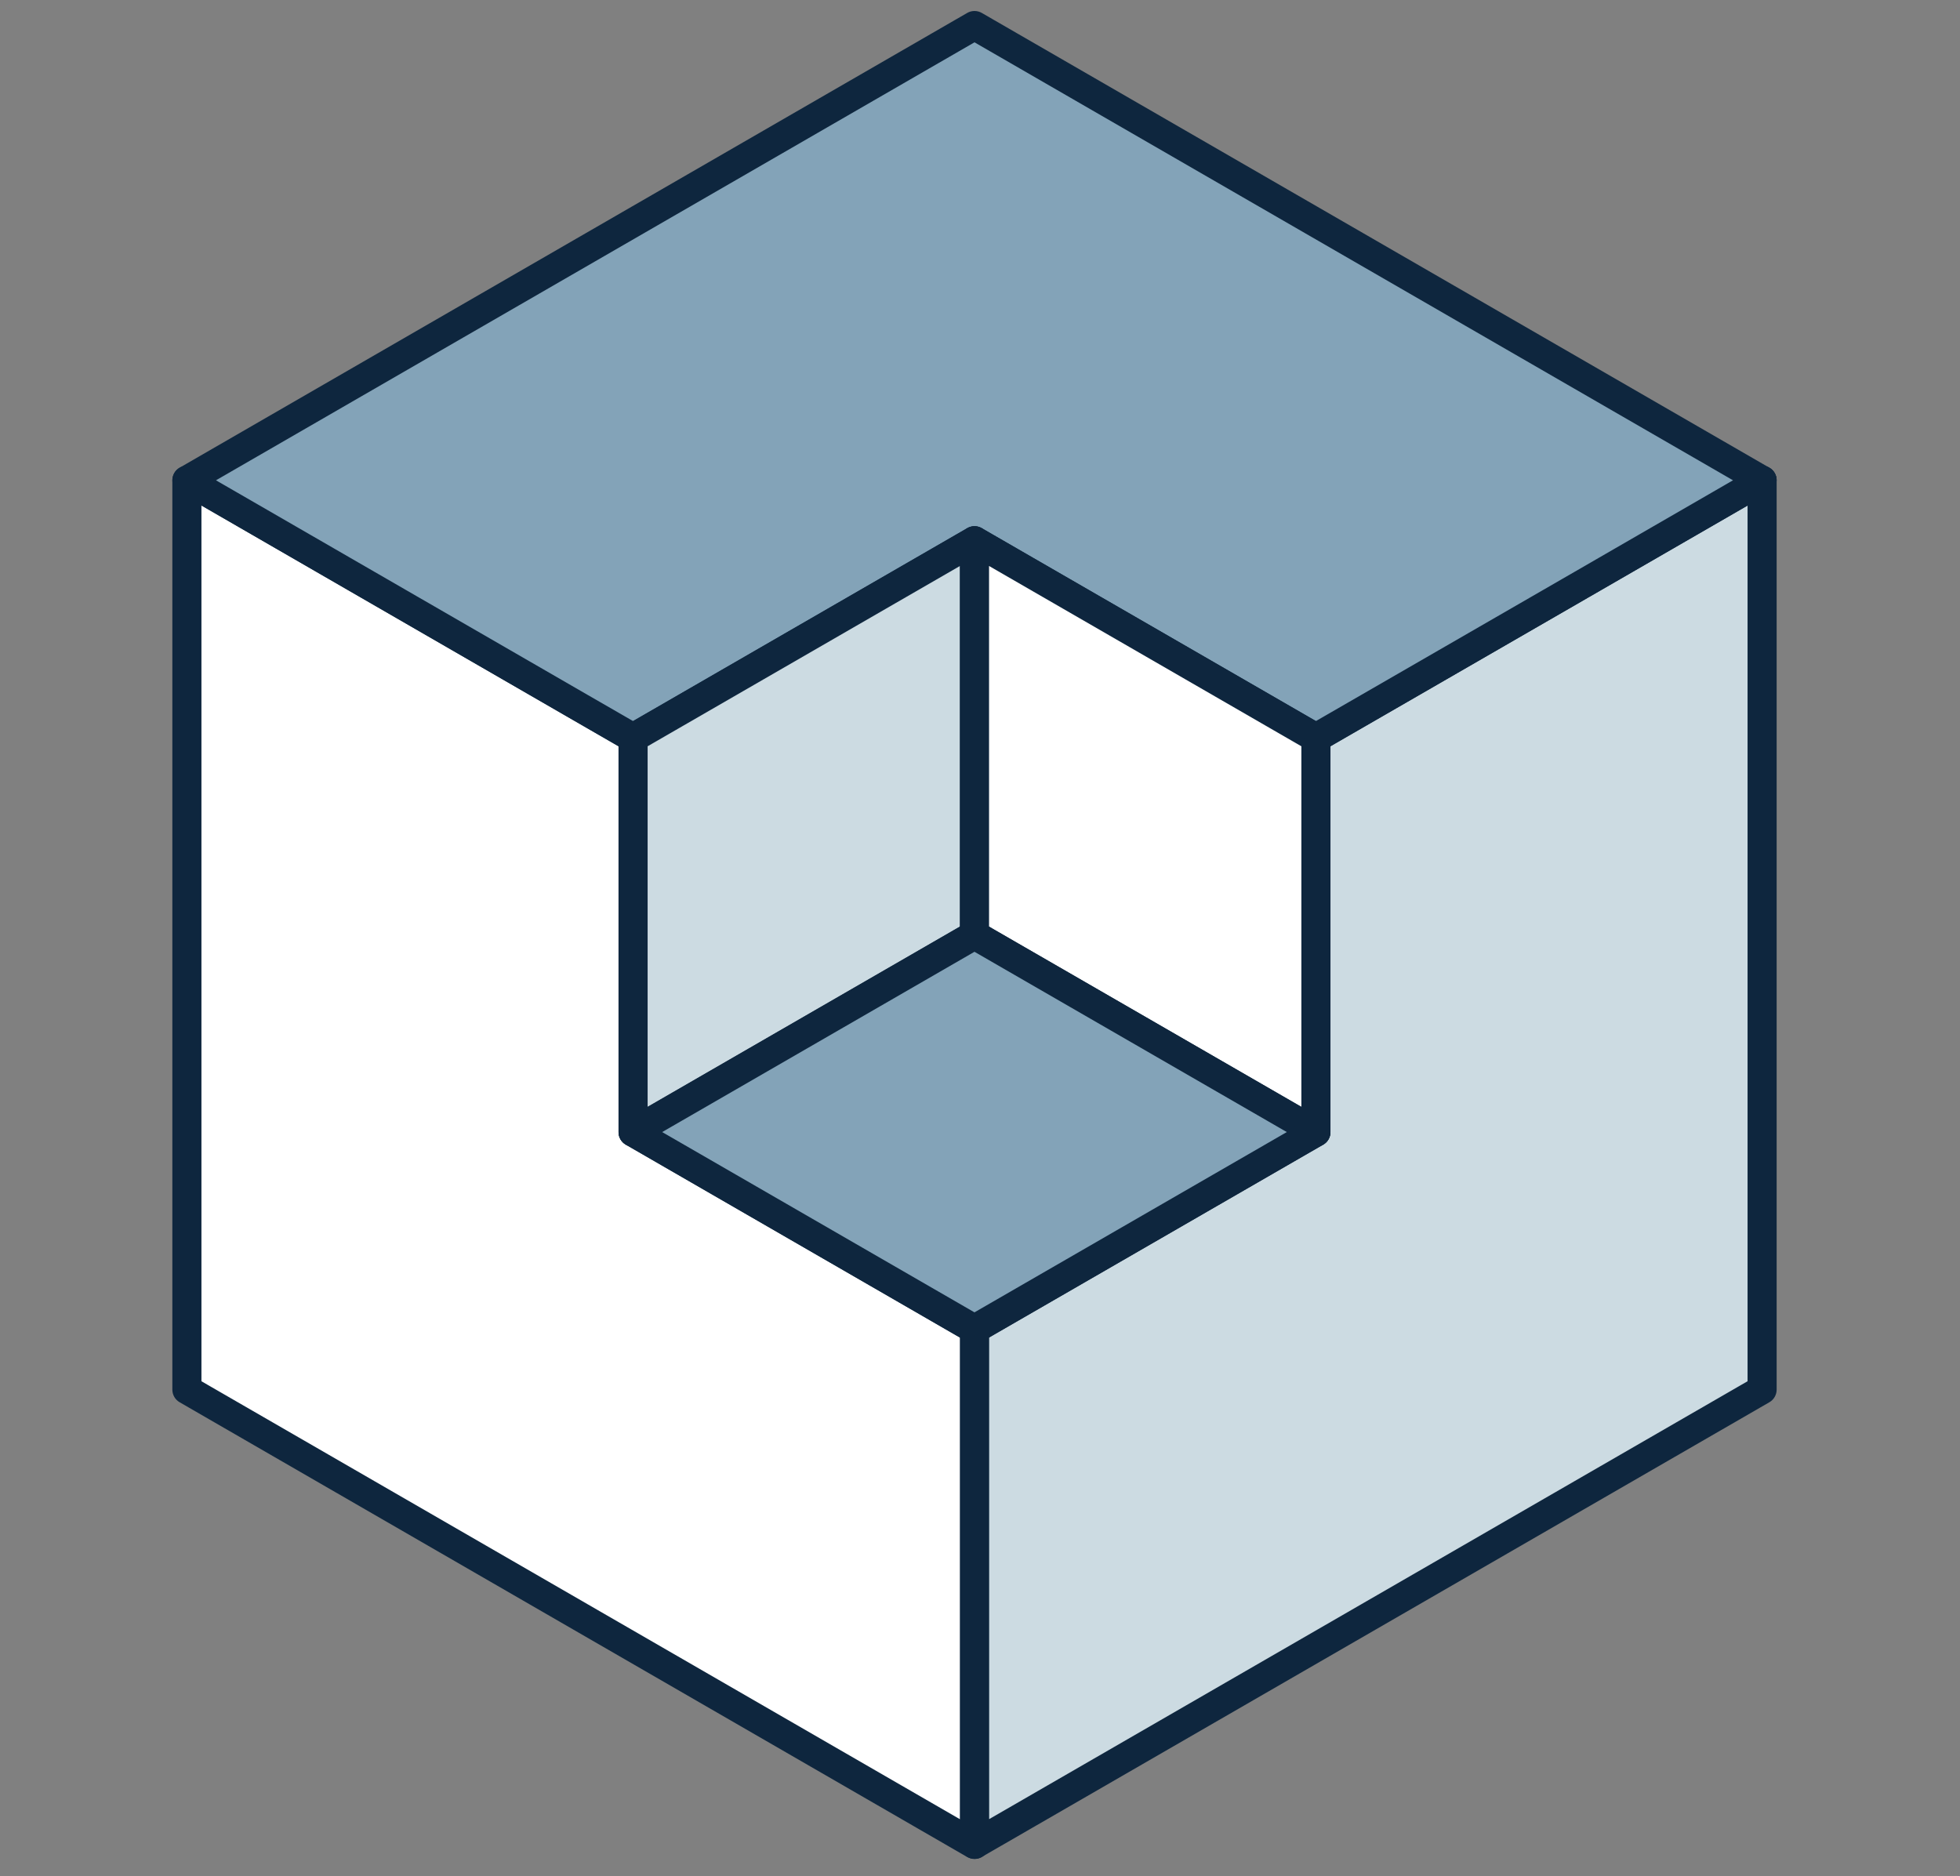
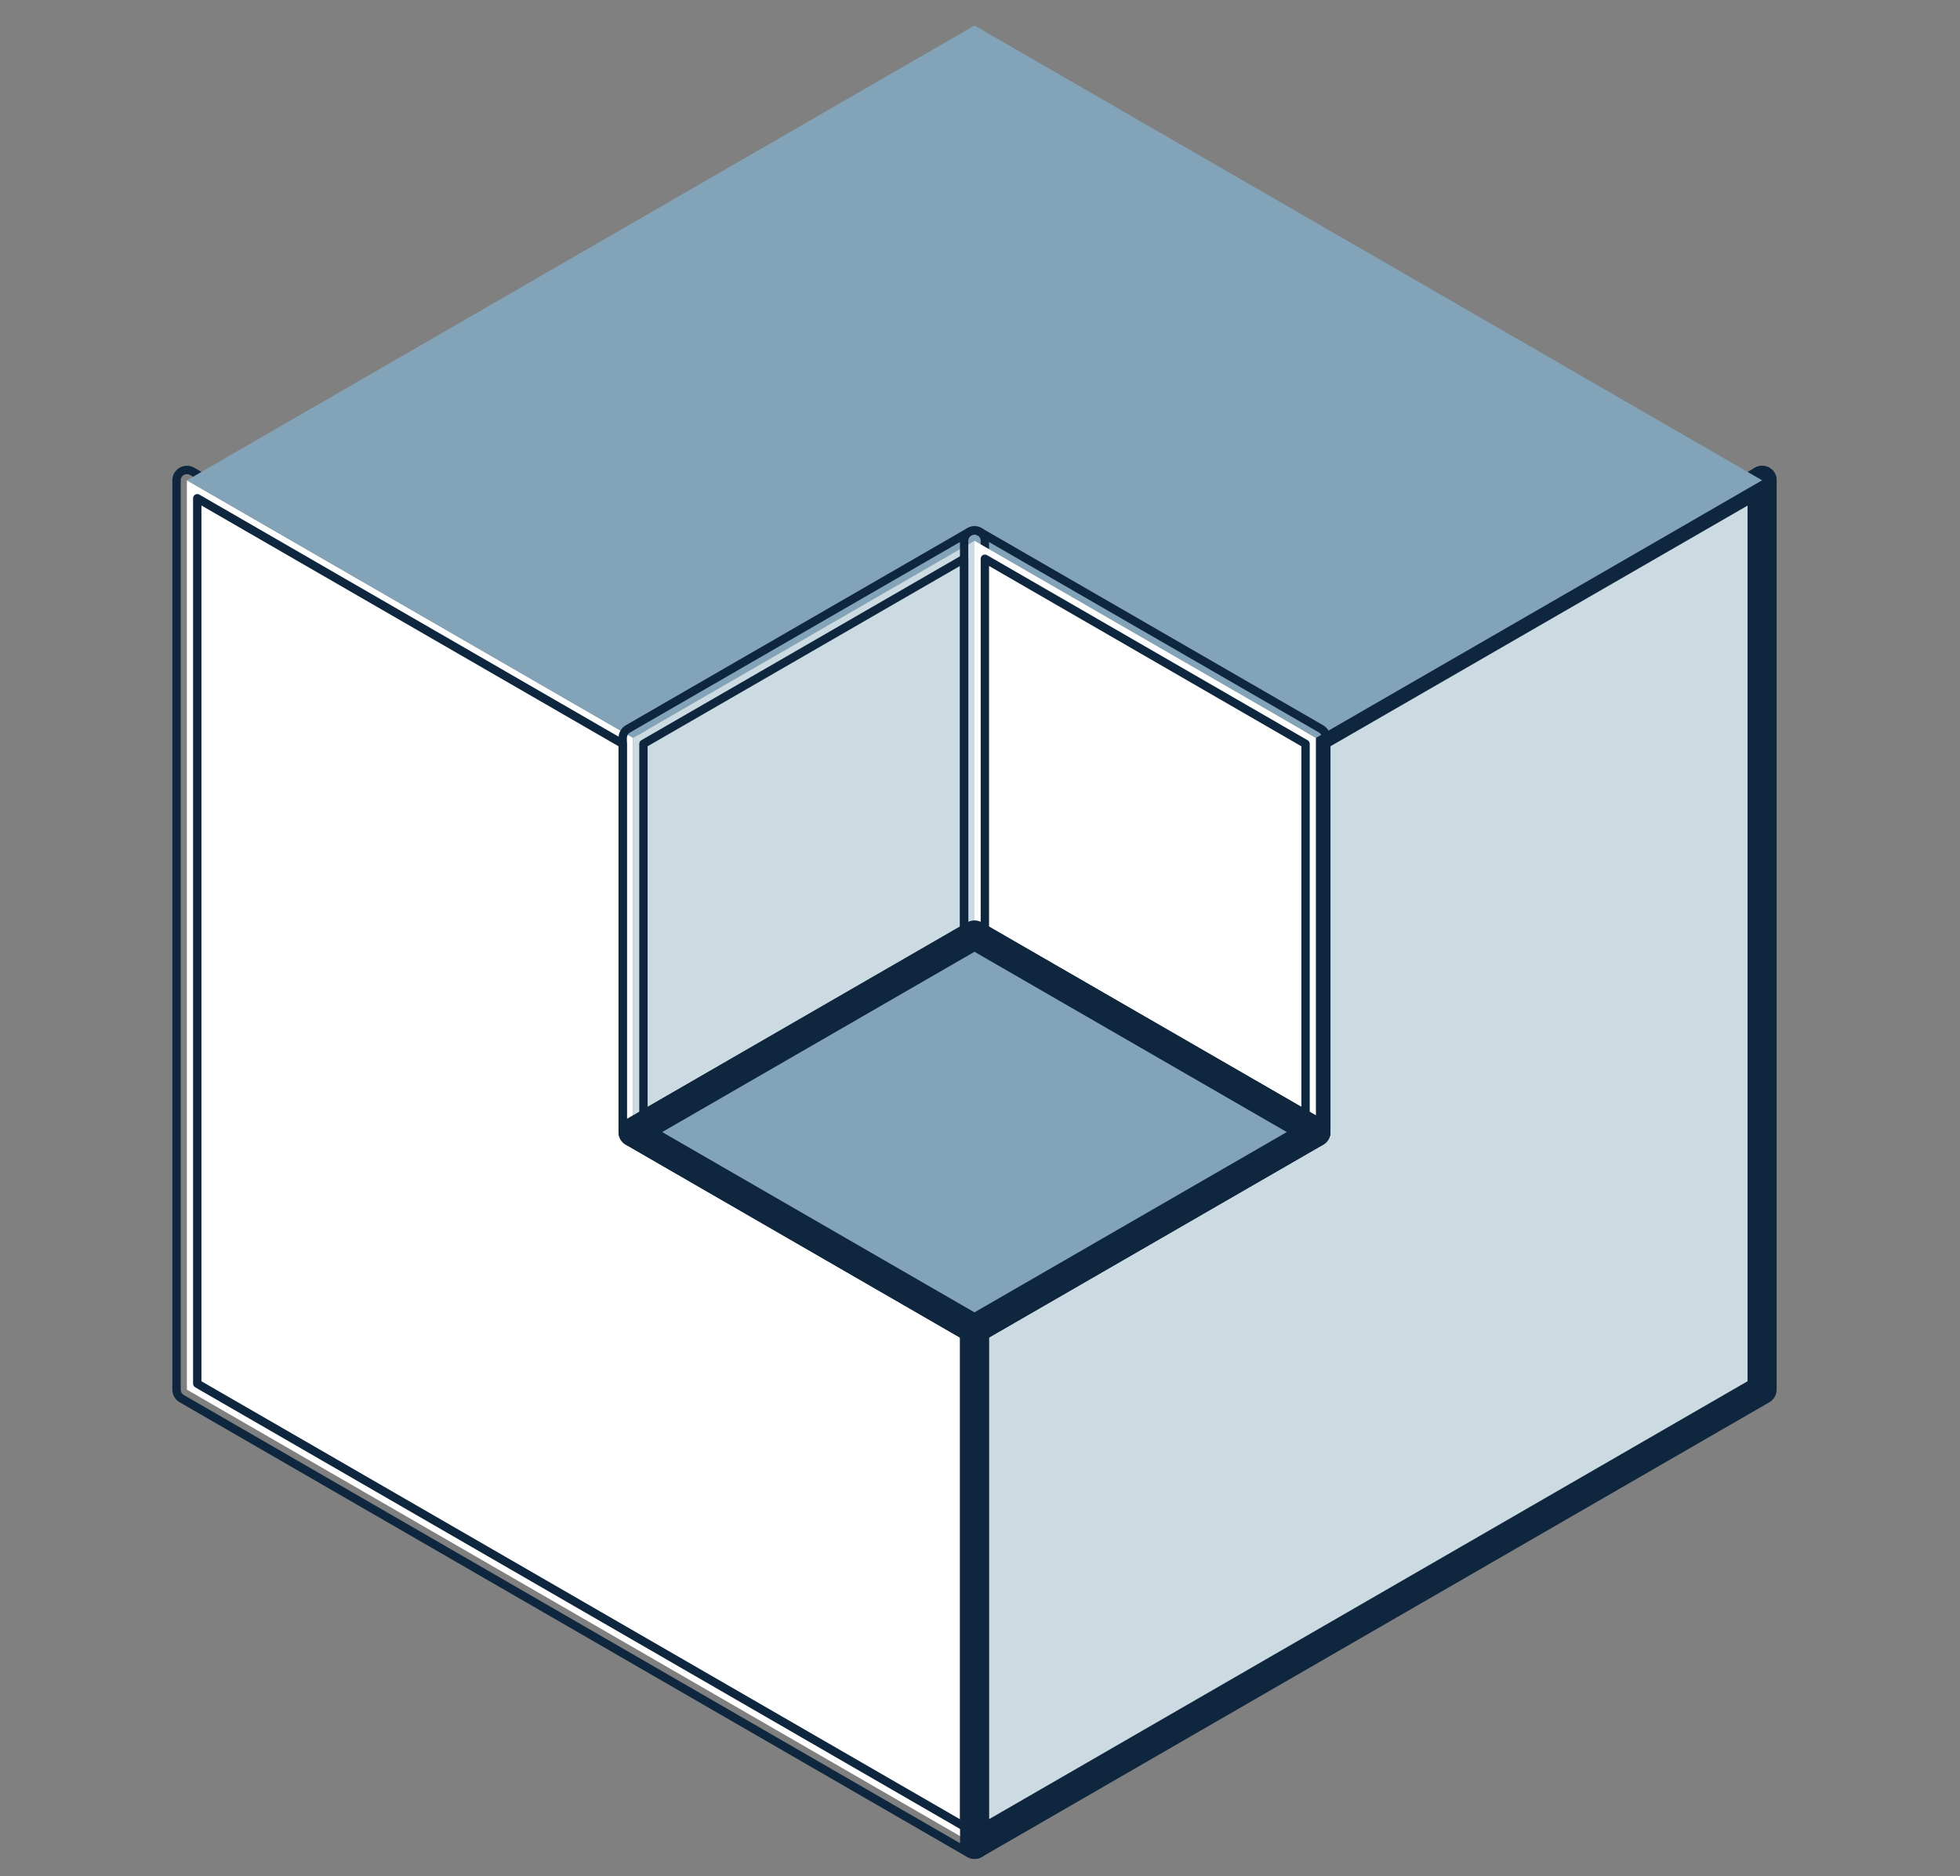
<svg xmlns="http://www.w3.org/2000/svg" width="100%" height="100%" viewBox="0 0 234 224" xml:space="preserve" style="fill-rule:evenodd;clip-rule:evenodd;stroke-linejoin:round;stroke-miterlimit:2;">
  <rect x="0" y="0" width="234" height="224" fill="#808080" stroke="none" />
  <g transform="matrix(0.258,0,0,0.258,-286.814,-114.468)">
    <g>
      <g transform="matrix(4.167,0,0,4.167,0,0)">
        <path d="M337.086,232.196L337.086,188.418L287.537,159.813L287.537,260.802L331.269,286.055L375,311.308L375.012,311.308L375.012,254.074L375,254.085L337.086,232.196ZM462.463,159.813L462.463,159.825L462.463,159.813Z" style="fill:white;fill-rule:nonzero;" />
      </g>
      <g transform="matrix(4.167,0,0,4.167,-4.43379e-11,4.44516e-11)">
-         <path d="M375.416,252.996C375.436,253.004 375.456,253.012 375.475,253.02C375.893,253.204 376.163,253.617 376.163,254.074L376.163,311.308C376.163,311.944 375.648,312.459 375.012,312.459L375,312.459C374.798,312.459 374.599,312.406 374.424,312.305L330.693,287.052L286.961,261.799C286.605,261.593 286.386,261.213 286.386,260.802L286.386,159.813C286.386,159.402 286.605,159.022 286.961,158.816C287.318,158.611 287.756,158.611 288.112,158.816L337.661,187.421C338.018,187.627 338.237,188.007 338.237,188.418L338.237,231.531L375.416,252.996ZM373.861,309.321L373.861,254.756L336.511,233.193C336.154,232.987 335.935,232.607 335.935,232.196L335.935,189.083L288.688,161.806C288.688,161.806 288.688,260.138 288.688,260.138L331.845,285.058L373.861,309.321ZM463.614,159.813L463.614,159.825L461.312,159.825L461.312,159.813C461.312,159.177 461.827,158.662 462.463,158.662C463.099,158.662 463.614,159.177 463.614,159.813Z" style="fill:rgb(14,38,62);" />
        <path d="M375.616,252.575C375.616,252.576 375.618,252.577 375.618,252.577C375.633,252.583 375.648,252.589 375.662,252.595C376.249,252.853 376.627,253.433 376.627,254.074L376.627,311.308C376.627,312.2 375.904,312.923 375.012,312.923L375,312.923C374.716,312.923 374.438,312.849 374.192,312.707L330.461,287.454L286.729,262.201C286.23,261.912 285.922,261.379 285.922,260.802L285.922,159.813C285.922,159.236 286.23,158.703 286.729,158.414C287.229,158.126 287.845,158.126 288.345,158.414L337.894,187.019C338.393,187.308 338.701,187.841 338.701,188.418C338.701,188.418 338.701,231.263 338.701,231.263L375.616,252.575ZM375.012,311.995C375.391,311.995 375.699,311.687 375.699,311.308L375.699,254.074C375.699,253.802 375.538,253.555 375.288,253.445C375.277,253.44 375.265,253.436 375.253,253.431C375.229,253.422 375.206,253.411 375.184,253.399L338.005,231.934C337.861,231.851 337.773,231.697 337.773,231.531L337.773,188.418C337.773,188.173 337.642,187.946 337.429,187.823L287.88,159.218C287.668,159.096 287.406,159.096 287.194,159.218C286.981,159.341 286.85,159.568 286.85,159.813L286.85,260.802C286.85,261.047 286.981,261.274 287.194,261.397L330.926,286.65L374.657,311.903C374.76,311.962 374.877,311.994 374.995,311.995C374.998,311.995 375.009,311.995 375.012,311.995ZM373.629,309.723L331.612,285.46L288.456,260.54C288.312,260.457 288.224,260.304 288.224,260.138L288.224,161.806C288.224,161.641 288.312,161.487 288.456,161.404C288.599,161.321 288.776,161.321 288.92,161.404L336.167,188.68C336.311,188.763 336.399,188.917 336.399,189.083L336.399,232.196C336.399,232.441 336.53,232.668 336.743,232.791L374.093,254.354C374.237,254.437 374.325,254.591 374.325,254.756L374.325,309.321C374.325,309.487 374.237,309.64 374.093,309.723C373.949,309.806 373.772,309.806 373.629,309.723ZM373.397,308.517L373.397,255.025L336.278,233.595C335.779,233.306 335.471,232.773 335.471,232.196C335.471,232.196 335.471,189.351 335.471,189.351L289.152,162.611C289.152,162.611 289.152,259.869 289.152,259.869L332.077,284.656L373.397,308.517ZM464.078,159.813C464.078,159.924 463.614,160.289 463.614,160.289L461.312,160.289C461.312,160.289 461.308,160.285 461.301,160.276C461.308,160.277 461.312,160.277 461.312,160.277L461.263,160.228C461.144,160.081 460.848,159.725 460.848,159.813C460.848,158.921 461.571,158.198 462.463,158.198C463.355,158.198 464.078,158.921 464.078,159.813ZM461.301,160.276C461.232,160.267 460.848,160.197 460.848,159.813L461.263,160.228C461.28,160.249 461.293,160.265 461.301,160.276ZM461.946,159.361L462.98,159.361C462.854,159.217 462.669,159.126 462.463,159.126C462.257,159.126 462.072,159.217 461.946,159.361ZM463.603,160.276C463.595,160.265 463.582,160.249 463.565,160.228L463.15,159.813C463.15,160.197 463.534,160.267 463.603,160.276Z" style="fill:rgb(14,38,62);" />
      </g>
      <g transform="matrix(4.167,0,0,4.167,0,0)">
        <path d="M462.463,159.825L462.463,260.802L375.012,311.296L375.012,254.074L412.914,232.196L412.914,188.418L442.44,171.38L462.463,159.825Z" style="fill:rgb(204,219,226);fill-rule:nonzero;" />
      </g>
      <g transform="matrix(4.167,0,0,4.167,-4.43379e-11,4.44516e-11)">
        <path d="M463.614,159.825L463.614,260.802C463.614,261.213 463.395,261.593 463.039,261.799L375.588,312.293C375.231,312.498 374.793,312.498 374.437,312.293C374.08,312.087 373.861,311.707 373.861,311.296L373.861,254.074C373.861,253.663 374.08,253.283 374.437,253.077L411.763,231.531L411.763,188.418C411.763,188.007 411.983,187.627 412.339,187.421L441.865,170.383L461.888,158.828C462.244,158.623 462.683,158.623 463.039,158.828C463.395,159.034 463.614,159.414 463.614,159.825ZM461.312,161.818L443.015,172.377C443.015,172.377 414.065,189.083 414.065,189.083L414.065,232.196C414.065,232.607 413.846,232.987 413.489,233.193L376.163,254.739L376.163,309.302L461.312,260.138L461.312,161.818Z" style="fill:rgb(14,38,62);" />
        <path d="M464.078,159.825L464.078,260.802C464.078,261.379 463.77,261.912 463.271,262.201L375.82,312.695C375.32,312.983 374.704,312.983 374.204,312.695C373.705,312.406 373.397,311.873 373.397,311.296L373.397,254.074C373.397,253.497 373.705,252.964 374.204,252.675L411.299,231.263L411.299,188.418C411.299,187.841 411.607,187.307 412.107,187.019L441.633,169.981L461.656,158.426C462.155,158.138 462.771,158.138 463.271,158.426C463.77,158.715 464.078,159.248 464.078,159.825ZM463.15,159.825C463.15,159.58 463.019,159.353 462.806,159.23C462.594,159.108 462.332,159.108 462.12,159.23L442.097,170.785L412.571,187.823C412.358,187.946 412.227,188.173 412.227,188.418L412.227,231.531C412.227,231.697 412.139,231.851 411.995,231.934L374.669,253.479C374.456,253.602 374.325,253.829 374.325,254.074L374.325,311.296C374.325,311.541 374.456,311.768 374.669,311.891C374.881,312.013 375.143,312.013 375.355,311.891L462.806,261.397C463.019,261.274 463.15,261.047 463.15,260.802L463.15,159.825ZM461.776,161.818L461.776,260.138C461.776,260.303 461.688,260.457 461.544,260.54L376.395,309.704C376.251,309.787 376.074,309.787 375.931,309.705C375.787,309.622 375.699,309.468 375.699,309.302L375.699,254.739C375.699,254.573 375.787,254.419 375.931,254.336L413.257,232.791C413.47,232.668 413.601,232.441 413.601,232.196L413.601,189.083C413.601,188.916 413.69,188.762 413.835,188.679L442.783,171.975L461.08,161.416C461.224,161.333 461.401,161.333 461.544,161.416C461.688,161.499 461.776,161.652 461.776,161.818ZM460.848,162.622L443.247,172.779L414.529,189.351L414.529,232.196C414.529,232.773 414.221,233.306 413.722,233.595L376.627,255.007L376.627,308.498L460.848,259.869L460.848,162.622Z" style="fill:rgb(14,38,62);" />
      </g>
      <g transform="matrix(4.167,0,0,4.167,0,0)">
        <path d="M462.463,159.813L442.44,171.38L412.914,188.418L375,166.53L337.086,188.418L331.269,185.066L287.537,159.813L375,109.308L462.463,159.813Z" style="fill:rgb(131,163,184);fill-rule:nonzero;" />
      </g>
      <g transform="matrix(4.167,0,0,4.167,-4.43379e-11,4.44516e-11)">
-         <path d="M463.039,160.81L443.016,172.377L443.015,172.377L413.489,189.415C413.133,189.62 412.695,189.62 412.339,189.415L375,167.859L337.661,189.415C337.306,189.62 336.867,189.62 336.511,189.415L330.694,186.063L330.693,186.063L286.961,160.81C286.605,160.604 286.386,160.224 286.386,159.813C286.386,159.402 286.605,159.022 286.961,158.816L374.424,108.311C374.781,108.106 375.219,108.106 375.576,108.311L463.039,158.816C463.395,159.022 463.614,159.402 463.614,159.813C463.614,160.224 463.395,160.604 463.039,160.81ZM460.162,159.813L375,110.637L289.839,159.813L331.844,184.069L337.085,187.089L374.425,165.533C374.781,165.328 375.219,165.328 375.575,165.533L412.914,187.089L441.865,170.383L460.162,159.813Z" style="fill:rgb(14,38,62);" />
-         <path d="M443.248,172.779L443.016,172.841C443.016,172.841 442.913,171.9 442.783,171.975L462.806,160.408C463.019,160.285 463.15,160.058 463.15,159.813C463.15,159.568 463.019,159.341 462.806,159.218L375.343,108.713C375.131,108.591 374.869,108.591 374.657,108.713L287.194,159.218C286.981,159.341 286.85,159.568 286.85,159.813C286.85,160.058 286.981,160.285 287.194,160.408L330.926,185.661C331.055,185.735 330.694,186.527 330.694,186.527C330.904,186.527 331.089,186.386 331.143,186.183C331.197,185.98 331.108,185.766 330.926,185.661L336.743,189.013C336.956,189.135 337.217,189.135 337.429,189.013L374.768,167.457C374.912,167.374 375.088,167.374 375.232,167.457L412.571,189.013C412.783,189.135 413.045,189.135 413.257,189.013L442.783,171.975C442.738,172.001 442.703,172.029 442.676,172.06C442.707,172.027 442.743,171.998 442.783,171.975L443.016,172.841C443.097,172.841 443.177,172.82 443.248,172.779L413.721,189.817C413.222,190.105 412.606,190.105 412.106,189.817C412.106,189.817 375,168.395 375,168.395L337.894,189.817C337.394,190.105 336.779,190.105 336.28,189.818L330.462,186.465L286.729,161.212C286.23,160.923 285.922,160.39 285.922,159.813C285.922,159.236 286.23,158.703 286.729,158.414L374.192,107.909C374.692,107.621 375.308,107.621 375.808,107.909L463.271,158.414C463.77,158.703 464.078,159.236 464.078,159.813C464.078,160.39 463.771,160.923 463.271,161.212L443.248,172.779ZM460.394,160.215L442.097,170.785L413.146,187.491C413.003,187.574 412.826,187.574 412.682,187.491L375.343,165.935C375.131,165.813 374.869,165.813 374.657,165.935L337.318,187.491C337.174,187.574 336.997,187.574 336.854,187.492L331.612,184.471L289.606,160.215C289.463,160.132 289.374,159.979 289.374,159.813C289.374,159.647 289.463,159.494 289.606,159.411L374.768,110.235C374.911,110.152 375.089,110.152 375.232,110.235L460.394,159.411C460.538,159.494 460.626,159.647 460.626,159.813C460.626,159.979 460.538,160.132 460.394,160.215ZM459.233,159.813L375,111.173L290.767,159.813L332.076,183.667L337.085,186.553L374.192,165.131C374.692,164.843 375.308,164.843 375.808,165.131L412.914,186.553L441.632,169.981L459.233,159.813Z" style="fill:rgb(14,38,62);" />
-       </g>
+         </g>
      <g transform="matrix(4.167,0,0,4.167,0,0)">
        <path d="M375,166.53L375,210.308L337.086,232.196L337.086,188.418L375,166.53Z" style="fill:rgb(204,219,226);fill-rule:nonzero;" />
      </g>
      <g transform="matrix(4.167,0,0,4.167,-4.43379e-11,4.44516e-11)">
-         <path d="M376.151,166.53L376.151,210.308C376.151,210.719 375.932,211.099 375.575,211.305L337.661,233.193C337.305,233.398 336.867,233.398 336.51,233.193C336.154,232.987 335.935,232.607 335.935,232.196L335.935,188.418C335.935,188.007 336.154,187.627 336.511,187.421L374.425,165.533C374.781,165.328 375.219,165.328 375.576,165.533C375.932,165.739 376.151,166.119 376.151,166.53ZM373.849,168.523L338.237,189.083L338.237,230.203L373.849,209.643L373.849,168.523Z" style="fill:rgb(14,38,62);" />
        <path d="M376.615,166.53L376.615,210.308C376.615,210.885 376.307,211.418 375.808,211.707L337.894,233.595C337.394,233.883 336.778,233.883 336.278,233.595C335.779,233.306 335.471,232.773 335.471,232.196L335.471,188.418C335.471,187.841 335.779,187.308 336.278,187.019L374.192,165.131C374.692,164.843 375.308,164.843 375.808,165.131C376.307,165.42 376.615,165.953 376.615,166.53ZM375.687,166.53C375.687,166.285 375.556,166.058 375.343,165.935C375.131,165.813 374.869,165.813 374.657,165.935L336.743,187.823C336.53,187.946 336.399,188.173 336.399,188.418L336.399,232.196C336.399,232.441 336.53,232.668 336.743,232.791C336.955,232.913 337.217,232.913 337.429,232.791L375.343,210.903C375.556,210.78 375.687,210.553 375.687,210.308L375.687,166.53ZM374.313,168.523L374.313,209.643C374.313,209.809 374.225,209.963 374.081,210.046L338.469,230.605C338.325,230.688 338.148,230.688 338.005,230.605C337.861,230.522 337.773,230.368 337.773,230.203L337.773,189.083C337.773,188.917 337.861,188.763 338.005,188.68L373.617,168.121C373.761,168.038 373.938,168.038 374.081,168.121C374.225,168.204 374.313,168.358 374.313,168.523ZM373.385,169.328L338.701,189.351L338.701,229.398L373.385,209.375L373.385,169.328Z" style="fill:rgb(14,38,62);" />
      </g>
      <g transform="matrix(4.167,0,0,4.167,0,0)">
        <path d="M412.914,188.418L412.914,232.196L375.012,210.319L375.012,210.308L375,210.308L375,166.53L412.914,188.418Z" style="fill:white;fill-rule:nonzero;" />
      </g>
      <g transform="matrix(4.167,0,0,4.167,-4.43379e-11,4.44516e-11)">
-         <path d="M374.228,211.161C373.995,210.951 373.849,210.646 373.849,210.308L373.849,166.53C373.849,166.119 374.068,165.739 374.424,165.533C374.781,165.328 375.219,165.328 375.575,165.533L413.489,187.421C413.846,187.627 414.065,188.007 414.065,188.418L414.065,232.196C414.065,232.607 413.846,232.987 413.49,233.193C413.133,233.398 412.695,233.398 412.339,233.193L374.437,211.316C374.36,211.272 374.29,211.22 374.228,211.161ZM376.151,209.647L411.763,230.203L411.763,189.083L376.151,168.523L376.151,209.647Z" style="fill:rgb(14,38,62);" />
        <path d="M373.916,211.505L373.911,211.501C373.588,211.206 373.385,210.781 373.385,210.308L373.385,166.53C373.385,165.953 373.693,165.42 374.192,165.131C374.692,164.843 375.308,164.843 375.808,165.131L413.722,187.019C414.221,187.308 414.529,187.841 414.529,188.418L414.529,232.196C414.529,232.773 414.221,233.306 413.722,233.595C413.222,233.883 412.606,233.883 412.107,233.595L374.205,211.718C374.099,211.657 374.003,211.586 373.916,211.505ZM374.544,210.822C374.582,210.856 374.623,210.887 374.669,210.914L412.571,232.791C412.783,232.913 413.045,232.913 413.257,232.791C413.47,232.668 413.601,232.441 413.601,232.196L413.601,188.418C413.601,188.173 413.47,187.946 413.257,187.823L375.343,165.935C375.131,165.813 374.869,165.813 374.657,165.935C374.444,166.058 374.313,166.285 374.313,166.53L374.313,210.308C374.313,210.51 374.401,210.692 374.539,210.817C374.541,210.819 374.542,210.82 374.544,210.822ZM375.687,209.647L375.687,168.523C375.687,168.358 375.775,168.204 375.919,168.121C376.062,168.038 376.239,168.038 376.383,168.121L411.995,188.68C412.139,188.763 412.227,188.917 412.227,189.083L412.227,230.203C412.227,230.369 412.139,230.522 411.995,230.605C411.852,230.688 411.675,230.688 411.531,230.605L375.919,210.05C375.775,209.967 375.687,209.813 375.687,209.647ZM376.615,209.379L411.299,229.399C411.299,229.399 411.299,189.351 411.299,189.351L376.615,169.328L376.615,209.379Z" style="fill:rgb(14,38,62);" />
      </g>
      <g transform="matrix(4.167,0,0,4.167,0,0)">
        <path d="M412.914,232.196L375.012,254.074L375,254.085L337.086,232.196L375,210.308L375.012,210.308L375.012,210.319L412.914,232.196Z" style="fill:rgb(131,163,184);fill-rule:nonzero;" />
      </g>
      <g transform="matrix(4.167,0,0,4.167,-4.43379e-11,4.44516e-11)">
        <path d="M375.711,209.393L413.489,231.199C413.846,231.405 414.065,231.785 414.065,232.196C414.065,232.607 413.846,232.987 413.489,233.193L375.652,255.033C375.291,255.282 374.813,255.306 374.425,255.082L336.511,233.193C336.154,232.987 335.935,232.607 335.935,232.196C335.935,231.785 336.154,231.405 336.511,231.199L374.425,209.311C374.6,209.21 374.798,209.157 375,209.157L375.012,209.157C375.275,209.157 375.517,209.245 375.711,209.393ZM374.997,252.754L410.612,232.196L374.997,211.639L339.388,232.196L374.997,252.754Z" style="fill:rgb(14,38,62);" />
        <path d="M375,208.693C375.003,208.693 375.011,208.693 375.012,208.693C375.37,208.693 375.7,208.809 375.967,209.006L413.721,230.797C414.221,231.086 414.529,231.619 414.529,232.196C414.529,232.773 414.221,233.306 413.722,233.595C413.722,233.595 375.898,255.427 375.901,255.426C375.395,255.766 374.732,255.795 374.192,255.484L336.278,233.595C335.779,233.306 335.471,232.773 335.471,232.196C335.471,231.619 335.779,231.086 336.278,230.797L374.192,208.909C374.438,208.767 374.716,208.693 375,208.693ZM375.012,209.621L375,209.621C374.879,209.621 374.761,209.653 374.657,209.713L336.743,231.601C336.53,231.724 336.399,231.951 336.399,232.196C336.399,232.441 336.53,232.668 336.743,232.791L374.657,254.68C374.888,254.813 375.173,254.799 375.389,254.651C375.399,254.644 375.409,254.637 375.42,254.631L413.257,232.791C413.47,232.668 413.601,232.441 413.601,232.196C413.601,231.951 413.47,231.724 413.257,231.601L375.479,209.796C375.461,209.786 375.445,209.774 375.429,209.762C375.313,209.674 375.169,209.621 375.012,209.621ZM374.764,253.156L339.156,232.598C339.012,232.515 338.924,232.362 338.924,232.196C338.924,232.03 339.012,231.877 339.156,231.794L374.764,211.237C374.908,211.154 375.085,211.154 375.229,211.237L410.844,231.794C410.987,231.877 411.076,232.03 411.076,232.196C411.076,232.362 410.987,232.515 410.844,232.598L375.229,253.156C375.085,253.239 374.908,253.239 374.764,253.156ZM374.997,252.218L409.683,232.196C409.683,232.196 374.997,212.175 374.997,212.175L340.317,232.196L374.997,252.218Z" style="fill:rgb(14,38,62);" />
      </g>
    </g>
  </g>
</svg>